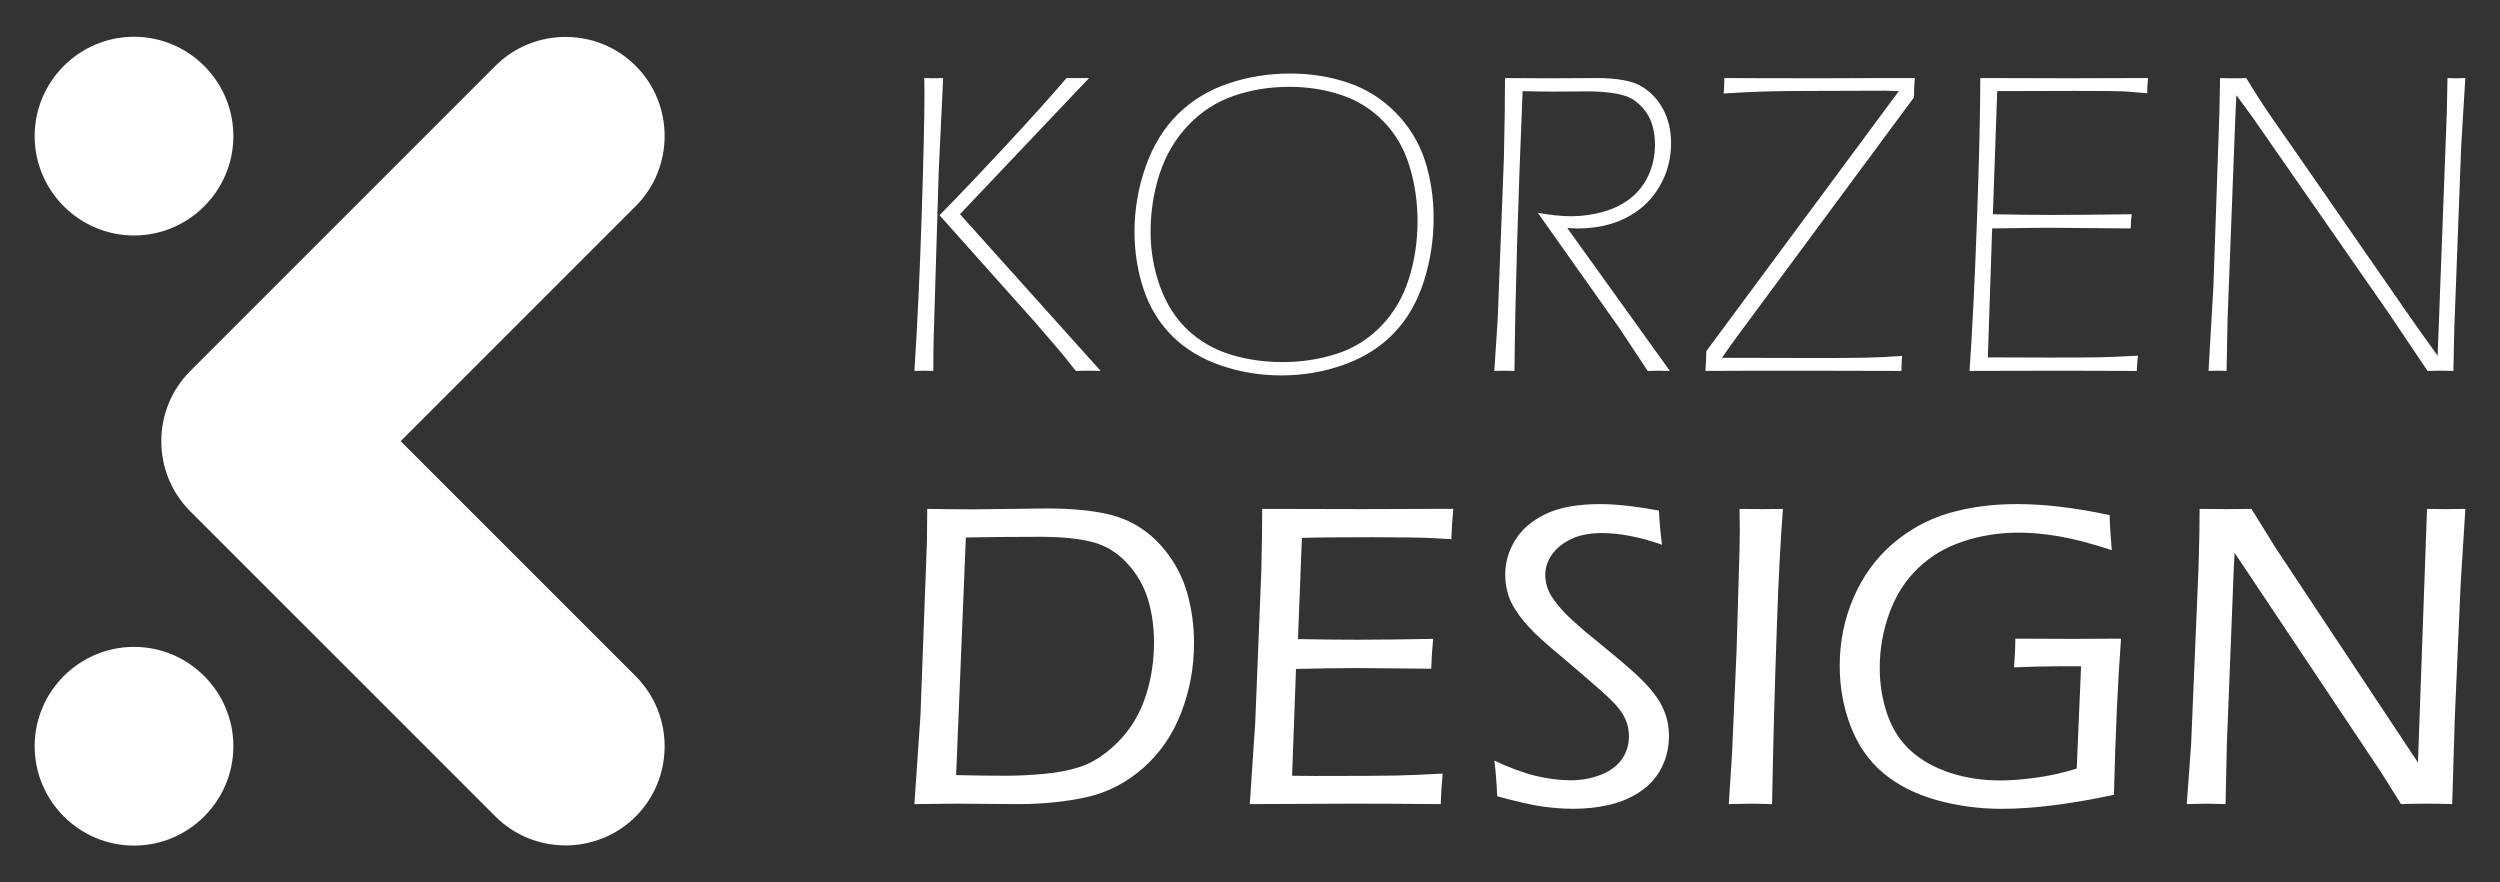
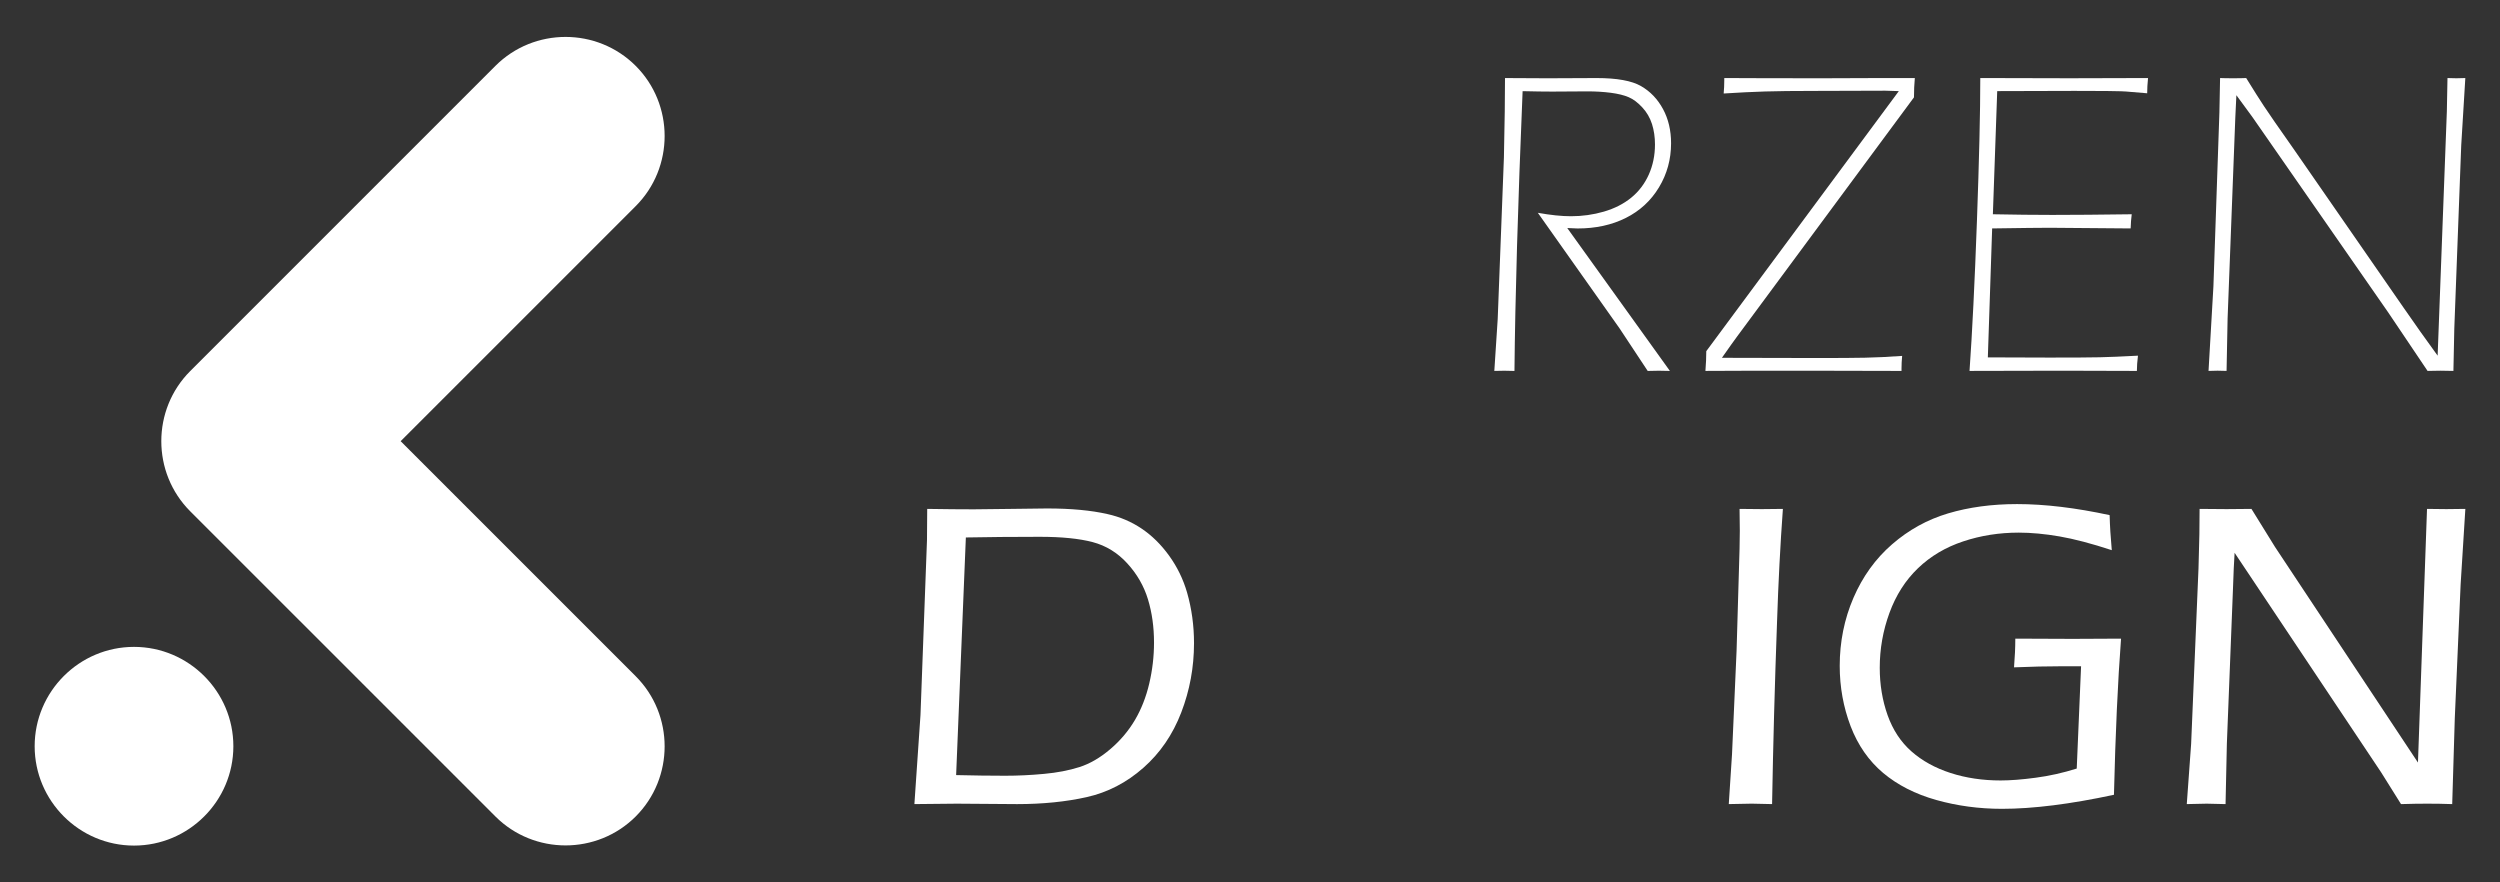
<svg xmlns="http://www.w3.org/2000/svg" version="1.1" id="Calque_1" x="0px" y="0px" width="170px" height="60px" viewBox="0 0 170 60" enable-background="new 0 0 170 60" xml:space="preserve">
  <rect x="0" y="0" width="170" height="60" fill="#333333" stroke="none" />
  <g>
    <g>
      <g>
-         <path fill="#FFFFFF" d="M62.179,25.222c0.199-3.026,0.363-6.521,0.492-10.483s0.193-6.801,0.193-8.513l-0.015-0.919     c0.25,0.011,0.467,0.015,0.649,0.015c0.184,0,0.395-0.004,0.636-0.015l-0.302,6.365l-0.338,11.17     c-0.02,0.72-0.03,1.513-0.03,2.38c-0.242-0.009-0.452-0.015-0.636-0.015C62.636,25.207,62.419,25.213,62.179,25.222z      M63.886,14.636c1.284-1.302,2.79-2.884,4.517-4.745c1.728-1.86,3.102-3.39,4.123-4.584c0.242,0,0.5,0,0.771,0     c0.273,0,0.525,0,0.758,0l-8.778,9.257l9.566,10.658c-0.342-0.009-0.626-0.015-0.851-0.015c-0.216,0-0.494,0.006-0.836,0.015     l-0.874-1.097c-0.224-0.262-0.441-0.518-0.649-0.765c-0.208-0.25-0.653-0.763-1.333-1.541L63.886,14.636z" />
-         <path fill="#FFFFFF" d="M87.724,5c1.39,0,2.705,0.208,3.948,0.627c1.238,0.419,2.32,1.099,3.245,2.043     c0.923,0.944,1.582,2.025,1.978,3.247c0.392,1.221,0.591,2.516,0.591,3.888c0,1.507-0.225,2.955-0.671,4.348     c-0.448,1.392-1.124,2.559-2.03,3.502c-0.903,0.941-2.034,1.656-3.392,2.145c-1.357,0.484-2.778,0.729-4.266,0.729     c-1.431,0-2.802-0.226-4.115-0.68c-1.313-0.45-2.412-1.117-3.298-1.997c-0.884-0.881-1.534-1.94-1.948-3.18     c-0.413-1.242-0.619-2.542-0.619-3.905c0-1.525,0.252-3.006,0.759-4.439c0.506-1.437,1.238-2.625,2.195-3.569     c0.958-0.944,2.104-1.639,3.436-2.086C84.869,5.225,86.266,5,87.724,5z M87.674,5.904c-1.344,0-2.609,0.207-3.797,0.62     c-1.187,0.413-2.22,1.085-3.095,2.014c-0.876,0.93-1.519,2.022-1.928,3.283c-0.409,1.259-0.613,2.575-0.613,3.944     c0,1.295,0.214,2.535,0.643,3.721c0.428,1.188,1.056,2.17,1.884,2.948c0.827,0.777,1.798,1.336,2.912,1.677     c1.115,0.342,2.292,0.511,3.528,0.511c1.304,0,2.538-0.189,3.7-0.568c1.163-0.379,2.172-1.012,3.023-1.897     c0.852-0.884,1.474-1.948,1.868-3.188c0.394-1.24,0.593-2.552,0.593-3.931c0-1.313-0.184-2.564-0.55-3.75     c-0.364-1.187-0.952-2.197-1.76-3.026c-0.806-0.833-1.767-1.433-2.875-1.803C90.098,6.088,88.919,5.904,87.674,5.904z" />
        <path fill="#FFFFFF" d="M101.614,25.222l0.23-3.531l0.422-10.986l0.057-3.121l0.017-2.276l2.901,0.015l3.328-0.015     c1.383,0,2.39,0.182,3.021,0.547c0.634,0.365,1.13,0.885,1.496,1.563c0.364,0.675,0.547,1.449,0.547,2.325     c0,1.089-0.274,2.09-0.823,2.998c-0.55,0.91-1.303,1.603-2.255,2.079c-0.952,0.478-2.046,0.716-3.281,0.716     c-0.156,0-0.39-0.01-0.701-0.03l6.98,9.718c-0.242-0.009-0.491-0.015-0.755-0.015c-0.271,0-0.521,0.006-0.755,0.015l-1.911-2.89     l-5.56-7.863c0.87,0.156,1.618,0.233,2.252,0.233c0.77,0,1.516-0.104,2.236-0.313c0.721-0.211,1.341-0.524,1.856-0.943     c0.517-0.419,0.915-0.943,1.199-1.571c0.281-0.628,0.423-1.313,0.423-2.053c0-0.497-0.068-0.96-0.203-1.39     c-0.138-0.428-0.357-0.806-0.659-1.13c-0.303-0.329-0.611-0.56-0.928-0.696c-0.315-0.135-0.723-0.235-1.22-0.3     c-0.496-0.063-1.022-0.095-1.579-0.095l-2.396,0.015c-0.526,0-1.199-0.009-2.016-0.029c-0.32,7.7-0.506,14.042-0.554,19.025     c-0.243-0.009-0.472-0.015-0.688-0.015C102.086,25.207,101.856,25.213,101.614,25.222z" />
        <path fill="#FFFFFF" d="M115.969,25.222c0.039-0.488,0.058-0.934,0.058-1.342l13.093-17.684l-0.92-0.029l-4.795,0.015     c-1.419,0-2.552,0.013-3.398,0.039c-0.845,0.027-1.778,0.071-2.797,0.137c0.027-0.292,0.041-0.59,0.041-0.892V5.307     c1.664,0.011,3.937,0.015,6.813,0.015l4.013-0.015h2.131c-0.039,0.424-0.058,0.86-0.058,1.313l-12.009,16.237     c-0.225,0.302-0.574,0.793-1.051,1.474c1.877,0.011,4.061,0.015,6.551,0.015c1.392,0,2.448-0.007,3.174-0.022     c0.724-0.013,1.568-0.055,2.531-0.122c-0.029,0.291-0.043,0.579-0.043,0.86v0.161c-1.721-0.009-3.817-0.015-6.289-0.015     C119.61,25.207,117.262,25.213,115.969,25.222z" />
        <path fill="#FFFFFF" d="M133.928,25.222c0.186-2.637,0.353-6.039,0.504-10.206c0.151-4.168,0.227-7.404,0.227-9.709     c2.158,0.011,4.188,0.015,6.083,0.015l5.324-0.015c-0.039,0.389-0.058,0.734-0.058,1.036l-1.167-0.097     c-0.303-0.034-0.829-0.053-1.575-0.057c-0.75-0.005-1.485-0.008-2.204-0.008c-2.307,0-4.055,0.005-5.252,0.015l-0.295,8.374     c1.469,0.029,2.817,0.045,4.044,0.045c1.458,0,3.259-0.016,5.398-0.045c-0.039,0.292-0.063,0.613-0.073,0.964l-5.504-0.045     c-0.641,0-1.948,0.015-3.914,0.045l-0.293,8.768l4.187,0.014c1.644,0,2.78-0.006,3.417-0.021     c0.639-0.013,1.506-0.051,2.604-0.109c-0.048,0.39-0.073,0.736-0.073,1.037c-2.335-0.009-4.042-0.015-5.12-0.015L133.928,25.222z     " />
        <path fill="#FFFFFF" d="M150.18,25.222l0.332-5.749l0.407-11.817l0.046-2.349c0.233,0.011,0.526,0.015,0.879,0.015     c0.364,0,0.662-0.004,0.897-0.015c0.485,0.787,0.888,1.424,1.208,1.91c0.321,0.488,0.991,1.454,2.012,2.904l7.479,10.796     c0.761,1.1,1.531,2.188,2.319,3.268l0.627-16.616l0.043-2.262c0.252,0.011,0.453,0.015,0.6,0.015     c0.153,0,0.359-0.004,0.613-0.015l-0.279,4.581l-0.471,12.46l-0.06,2.874c-0.339-0.009-0.635-0.015-0.886-0.015     c-0.252,0-0.543,0.006-0.872,0.015l-2.671-3.97l-9.249-13.306l-1.08-1.473c-0.029,0.496-0.053,1.006-0.073,1.531l-0.524,13.655     l-0.07,3.562c-0.255-0.009-0.46-0.015-0.616-0.015C150.636,25.207,150.432,25.213,150.18,25.222z" />
      </g>
      <g>
        <path fill="#FFFFFF" d="M62.179,54.678l0.414-6.06l0.442-11.896c0.01-0.481,0.015-1.188,0.015-2.117     c1.235,0.02,2.289,0.029,3.162,0.029c0.549,0,1.396-0.01,2.542-0.029c1.147-0.02,1.96-0.03,2.442-0.03     c1.636,0,3.008,0.129,4.116,0.383c0.843,0.188,1.615,0.514,2.315,0.985c0.701,0.47,1.325,1.086,1.875,1.846     c0.548,0.76,0.956,1.595,1.22,2.507c0.313,1.098,0.471,2.244,0.471,3.441c0,1.638-0.29,3.207-0.868,4.711     c-0.578,1.507-1.439,2.762-2.581,3.767c-1.142,1.005-2.421,1.667-3.837,1.986c-1.417,0.318-2.998,0.478-4.743,0.478l-4.103-0.03     C64.797,54.647,63.836,54.656,62.179,54.678z M65.017,52.706c1.195,0.029,2.305,0.044,3.334,0.044     c0.861,0,1.74-0.042,2.636-0.126c0.897-0.081,1.7-0.236,2.41-0.462c0.71-0.225,1.408-0.631,2.094-1.214     c0.685-0.582,1.245-1.244,1.682-1.984c0.436-0.739,0.761-1.568,0.976-2.485c0.216-0.917,0.324-1.847,0.324-2.786     c0-1.06-0.138-2.04-0.412-2.941c-0.274-0.902-0.742-1.716-1.405-2.441c-0.661-0.726-1.446-1.207-2.353-1.448     c-0.906-0.24-2.106-0.361-3.596-0.361c-1.833,0-3.51,0.016-5.029,0.045L65.017,52.706z" />
-         <path fill="#FFFFFF" d="M84.985,54.678l0.37-5.53L85.77,38.81l0.045-2.25c0.01-0.568,0.015-1.22,0.015-1.955     c2.215,0.01,4.483,0.015,6.807,0.015l4.689-0.015h1.499c-0.068,0.682-0.114,1.367-0.133,2.059l-1.31-0.073     c-0.322-0.021-0.879-0.034-1.668-0.045c-0.79-0.01-1.57-0.015-2.346-0.015c-2.312,0-3.928,0.015-4.839,0.045l-0.266,6.882     c1.509,0.029,2.863,0.043,4.059,0.043c1.304,0,3.017-0.019,5.133-0.058c-0.068,0.684-0.111,1.361-0.13,2.028l-5.063-0.043     c-0.989,0-2.367,0.02-4.134,0.059l-0.266,7.264l1.529,0.015c2.776,0,4.618-0.009,5.524-0.029s1.971-0.064,3.187-0.133     c-0.069,0.726-0.115,1.418-0.133,2.075c-2.364-0.021-4.358-0.03-5.985-0.03L84.985,54.678z" />
-         <path fill="#FFFFFF" d="M101.809,54.147c-0.039-0.933-0.104-1.739-0.19-2.426c1.039,0.489,1.974,0.836,2.8,1.036     c0.83,0.201,1.627,0.302,2.392,0.302c0.734,0,1.419-0.125,2.051-0.377c0.634-0.247,1.107-0.601,1.428-1.058     c0.318-0.455,0.477-0.979,0.477-1.565c0-0.344-0.056-0.665-0.161-0.965c-0.107-0.298-0.281-0.602-0.521-0.91     c-0.242-0.309-0.659-0.726-1.252-1.25c-0.593-0.525-1.433-1.248-2.52-2.17l-1.09-0.926c-0.412-0.353-0.785-0.703-1.116-1.052     c-0.335-0.348-0.613-0.682-0.841-0.999c-0.224-0.319-0.397-0.608-0.521-0.868c-0.123-0.26-0.217-0.549-0.286-0.867     c-0.068-0.319-0.103-0.645-0.103-0.979c0-0.843,0.23-1.632,0.691-2.368c0.46-0.734,1.153-1.323,2.08-1.763     c0.927-0.442,2.149-0.663,3.669-0.663c1.089,0,2.426,0.147,4.014,0.441c0.019,0.631,0.09,1.405,0.206,2.323     c-1.499-0.529-2.863-0.794-4.087-0.794c-0.843,0-1.55,0.14-2.117,0.418c-0.57,0.277-1,0.634-1.296,1.066     c-0.293,0.435-0.439,0.881-0.439,1.339c0,0.275,0.039,0.542,0.117,0.802c0.078,0.259,0.194,0.507,0.353,0.742     c0.227,0.344,0.506,0.689,0.838,1.036c0.334,0.349,0.794,0.772,1.382,1.272c0.148,0.118,0.71,0.578,1.685,1.383     c0.978,0.805,1.687,1.427,2.133,1.866c0.446,0.441,0.802,0.852,1.066,1.23c0.264,0.376,0.47,0.784,0.616,1.219     c0.148,0.436,0.222,0.909,0.222,1.42c0,0.783-0.169,1.507-0.508,2.169c-0.337,0.661-0.824,1.202-1.456,1.625     c-0.634,0.422-1.334,0.721-2.11,0.896c-0.775,0.178-1.583,0.266-2.426,0.266c-0.675,0-1.375-0.053-2.097-0.154     C104.171,54.741,103.143,54.51,101.809,54.147z" />
        <path fill="#FFFFFF" d="M117.557,54.678l0.22-3.383l0.31-7.045l0.203-6.939c0.012-0.402,0.017-0.806,0.017-1.207l-0.017-1.499     l1.516,0.015l1.431-0.015c-0.179,2.451-0.31,5.01-0.398,7.675c-0.156,4.275-0.268,8.406-0.337,12.398l-1.382-0.03     C118.941,54.647,118.42,54.656,117.557,54.678z" />
        <path fill="#FFFFFF" d="M137.041,43.427c1.695,0.011,3,0.016,3.911,0.016c0.973,0,2.064-0.005,3.279-0.016     c-0.222,2.931-0.382,6.471-0.482,10.618C140.78,54.682,138.242,55,136.137,55c-1.559,0-3.049-0.201-4.475-0.602     c-1.426-0.402-2.627-1.016-3.609-1.838c-0.977-0.824-1.716-1.884-2.211-3.178c-0.492-1.294-0.741-2.662-0.741-4.103     c0-1.637,0.312-3.18,0.934-4.626c0.623-1.445,1.497-2.658,2.625-3.639c1.129-0.98,2.396-1.682,3.809-2.103     s2.976-0.633,4.692-0.633c1.881,0,3.979,0.251,6.294,0.751c0.018,0.734,0.068,1.528,0.146,2.383     c-1.371-0.451-2.56-0.764-3.56-0.936s-1.92-0.257-2.765-0.257c-1.323,0-2.584,0.197-3.778,0.596     c-1.197,0.397-2.221,1.005-3.074,1.824c-0.852,0.818-1.499,1.83-1.94,3.036c-0.441,1.205-0.661,2.448-0.661,3.735     c0,1.146,0.178,2.222,0.535,3.228c0.359,1.005,0.901,1.825,1.627,2.463c0.724,0.637,1.609,1.126,2.653,1.463     c1.043,0.338,2.179,0.508,3.405,0.508c0.664,0,1.46-0.062,2.383-0.186c0.92-0.121,1.852-0.328,2.792-0.624l0.295-6.955h-1.382     c-0.923,0-1.982,0.024-3.177,0.073C137.011,44.677,137.041,44.024,137.041,43.427z" />
        <path fill="#FFFFFF" d="M148.701,54.678l0.296-4.089l0.501-11.94l0.06-2.324c0.009-0.735,0.014-1.308,0.014-1.72     c0.734,0.01,1.348,0.015,1.838,0.015c0.4,0,0.964-0.005,1.689-0.015l1.602,2.588l9.72,14.661l0.616-17.249l1.312,0.015     l1.295-0.015l-0.322,5.146l-0.396,9.074l-0.176,5.854c-0.577-0.021-1.145-0.03-1.705-0.03c-0.508,0-1.101,0.009-1.776,0.03     l-1.353-2.162l-9.963-14.927c-0.038,0.551-0.077,1.412-0.116,2.589l-0.41,10.396l-0.089,4.104     c-0.637-0.021-1.064-0.03-1.279-0.03C149.898,54.647,149.447,54.656,148.701,54.678z" />
      </g>
    </g>
    <g>
      <path fill-rule="evenodd" clip-rule="evenodd" fill="#FFFFFF" d="M43.227,4.479c2.624,2.623,2.624,6.915,0,9.538L27.244,30    l15.983,15.983c2.624,2.622,2.624,6.915,0,9.538c-2.623,2.623-6.915,2.623-9.538,0L12.937,34.77c-2.624-2.623-2.624-6.916,0-9.539    L33.689,4.479C36.312,1.855,40.604,1.855,43.227,4.479z" />
-       <path fill-rule="evenodd" clip-rule="evenodd" fill="#FFFFFF" d="M2.357,9.256c0,3.721,3.035,6.756,6.756,6.756    c3.721,0,6.756-3.035,6.756-6.756S12.834,2.5,9.113,2.5C5.392,2.5,2.357,5.535,2.357,9.256z" />
      <path fill-rule="evenodd" clip-rule="evenodd" fill="#FFFFFF" d="M2.357,50.744c0,3.721,3.035,6.756,6.756,6.756    c3.721,0,6.756-3.035,6.756-6.756s-3.035-6.756-6.756-6.756C5.392,43.988,2.357,47.023,2.357,50.744z" />
    </g>
  </g>
</svg>